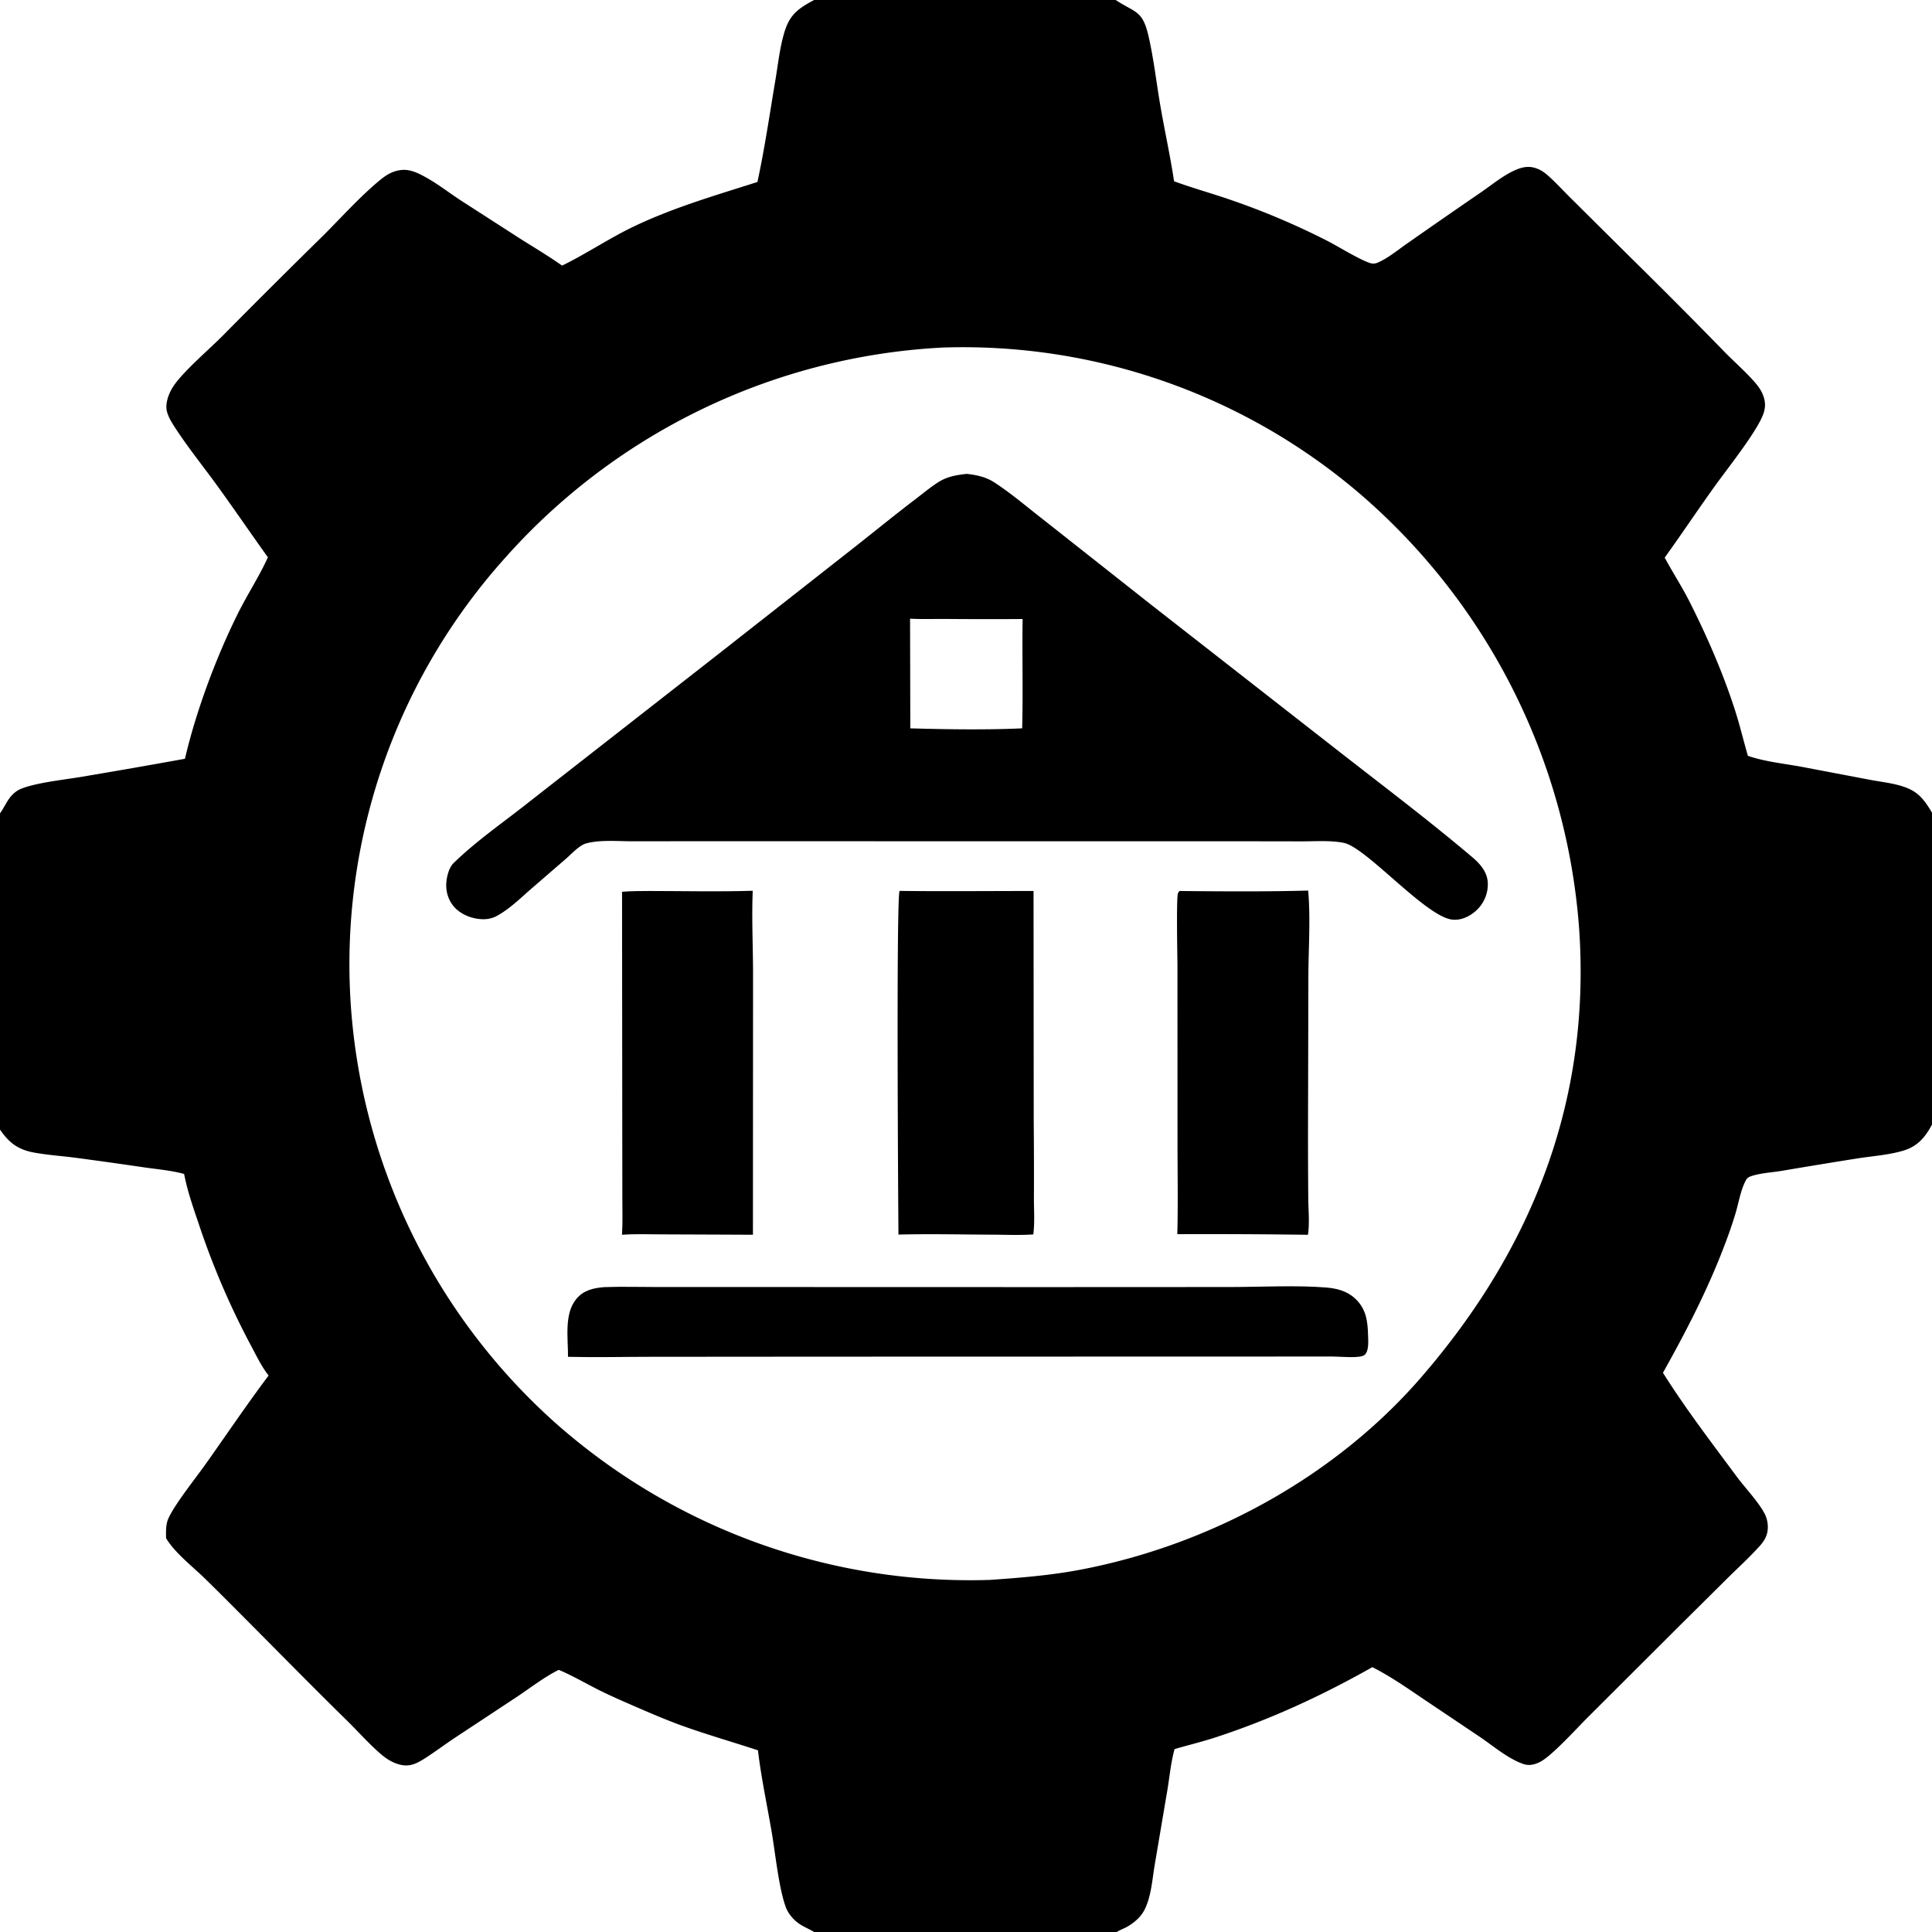
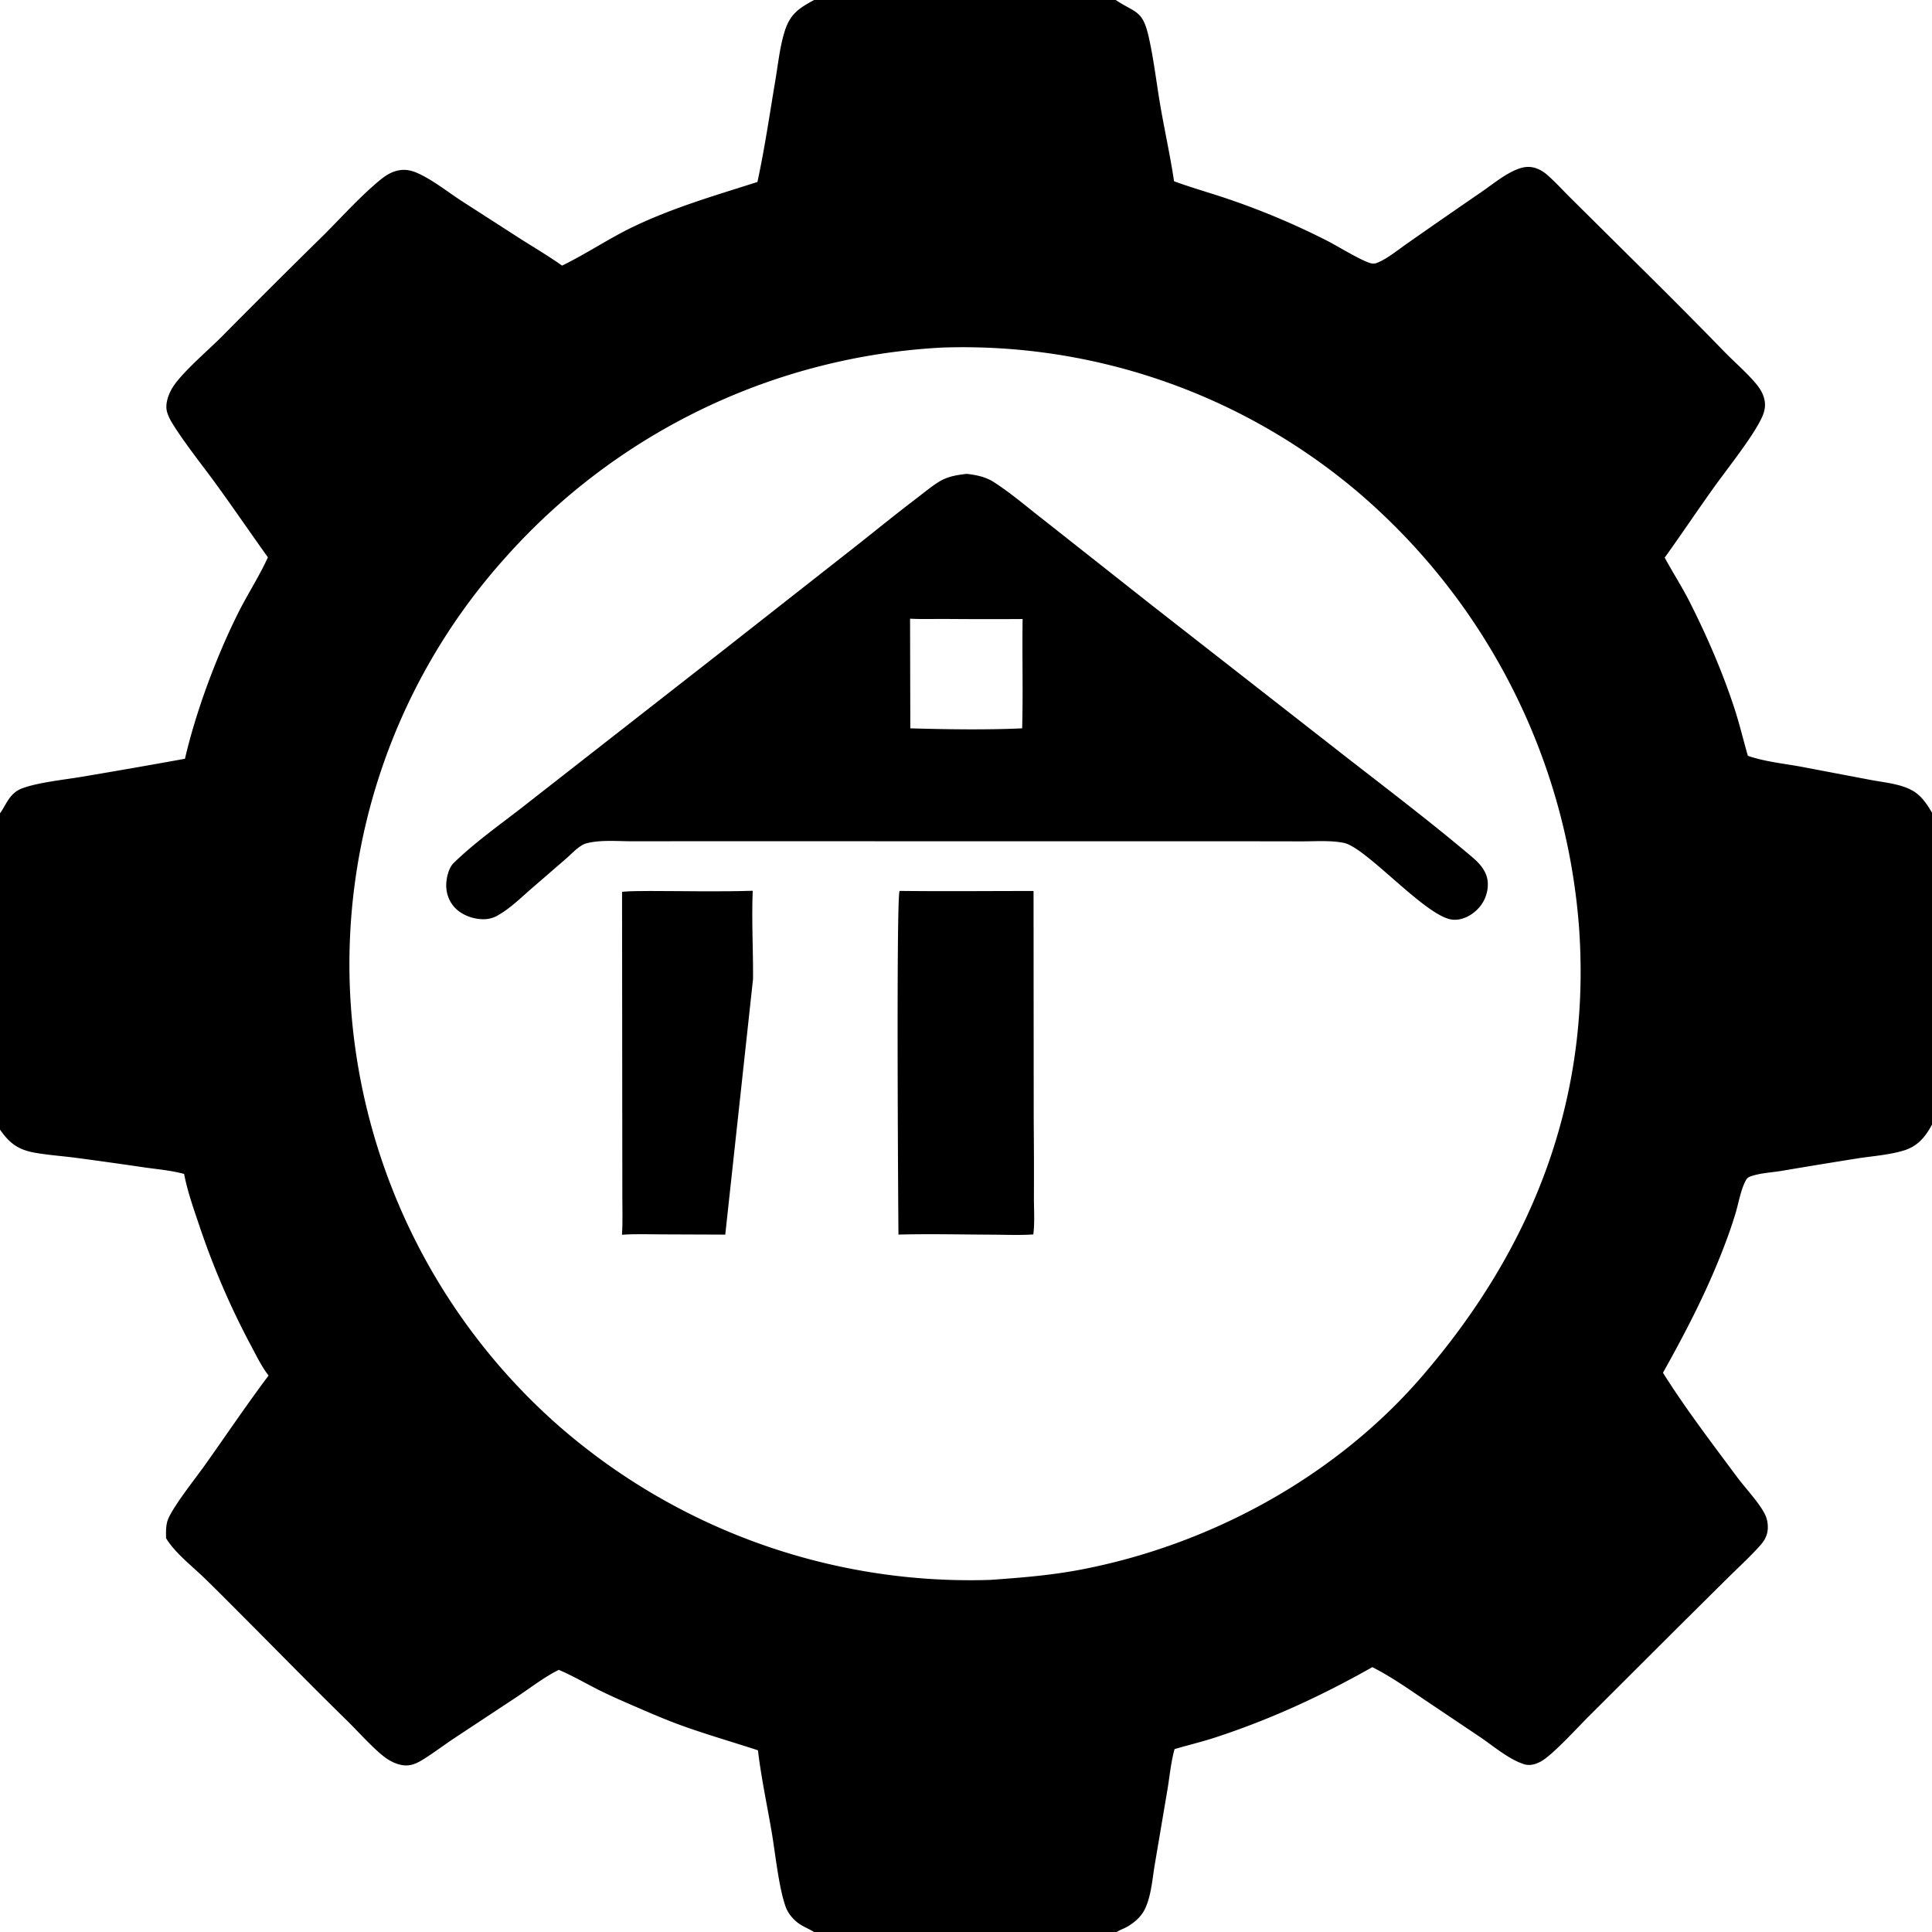
<svg xmlns="http://www.w3.org/2000/svg" version="1.1" style="display: block;" viewBox="0 0 2048 2048" width="512" height="512">
  <path transform="translate(0,0)" fill="rgb(0,0,0)" d="M 0 0 L 863.03 0 L 1182.71 0 L 2048 0 L 2048 861.444 L 2048 1192.11 L 2048 2048 L 1183.83 2048 L 862.951 2048 L 0 2048 L 0 1197.42 L 0 862.184 L 0 0 z M 998.904 368.433 A 666.557 666.557 0 0 0 535.444 591.384 A 644.465 644.465 0 0 0 371.398 1057.99 A 653.357 653.357 0 0 0 590.51 1509.92 A 662.848 662.848 0 0 0 1049.5 1674.76 C 1081.85 1672.5 1114.07 1669.93 1145.98 1663.81 C 1282.61 1637.61 1414.61 1565.95 1506.16 1460.41 C 1624.89 1323.52 1686.95 1164.9 1673.8 982.432 A 672.929 672.929 0 0 0 1443.52 525.129 A 647.461 647.461 0 0 0 998.904 368.433 z M 0 0 L 0 862.184 C 3.511 857.39 6.034 851.783 9.499 846.881 C 12.857 842.131 17.117 838.213 22.575 836.047 C 39.19 829.455 68.674 826.507 86.991 823.373 A 8673.07 8673.07 0 0 0 196.065 804.327 C 207.769 753.919 229.204 696.487 252.271 650.176 C 262.067 630.51 274.395 611.65 283.512 591.802 L 283.981 590.755 C 265.579 565.119 247.825 538.998 229.261 513.472 C 214.533 493.219 198.422 473.312 184.888 452.265 C 181.688 447.288 178.185 441.482 176.852 435.694 C 174.861 427.051 179.325 415.995 184.102 408.985 C 194.938 393.081 221.722 370.414 236.395 355.546 A 9803.07 9803.07 0 0 1 342.09 250.237 C 361.682 230.744 380.739 209.289 401.96 191.606 C 408.586 186.085 414.891 181.886 423.577 180.442 C 431.407 179.141 438.153 181.3 445.16 184.687 C 461.289 192.482 476.366 204.83 491.557 214.466 L 551.526 253.071 C 566.344 262.498 581.492 271.408 595.839 281.555 C 621.802 268.921 645.912 252.459 672.059 239.992 C 714.258 219.87 758.542 207.085 802.896 192.913 C 810.588 157.546 815.855 121.027 821.887 85.315 C 824.764 68.283 826.596 50.01 831.688 33.536 C 837.387 15.1 846.542 8.828 863.03 0 L 0 0 z M 1182.71 0 C 1183.25 0.353 1183.78 0.712 1184.32 1.059 C 1204.16 13.822 1211.33 11.145 1217.64 38.958 C 1223.07 62.917 1225.9 88.117 1230.07 112.379 C 1234.64 138.98 1240.58 165.462 1244.54 192.142 C 1264.49 199.466 1285.04 205.101 1305.12 212.068 A 790.502 790.502 0 0 1 1407.79 255.715 C 1417.83 260.866 1444.3 277.135 1453.69 279.187 C 1456.31 279.759 1458.29 279.301 1460.7 278.259 C 1471.56 273.564 1481.96 264.812 1491.75 258.036 A 9485.38 9485.38 0 0 1 1569.72 203.982 C 1581.64 195.836 1594.45 185.05 1607.77 179.663 C 1615.04 176.726 1621.46 175.855 1628.91 178.576 C 1633.29 180.174 1636.92 182.607 1640.41 185.659 C 1649.16 193.303 1657.07 202.164 1665.37 210.321 L 1726.66 271.131 C 1760.61 304.614 1794.23 338.217 1827.47 372.406 C 1837.36 382.581 1848.22 392.007 1857.74 402.497 C 1861.87 407.054 1865.9 411.784 1868.35 417.494 C 1871.99 425.994 1871.79 432.995 1868.17 441.403 C 1859.79 460.828 1831.26 496.567 1817.76 515.353 C 1799.77 540.403 1782.66 566.071 1764.66 591.105 C 1773.19 606.919 1783.08 622.126 1791.17 638.157 C 1809.63 674.762 1826.35 713.205 1838.98 752.211 C 1844.21 768.389 1848.11 784.894 1852.82 801.214 C 1870.72 807.35 1890.29 809.323 1908.9 812.677 L 1982.75 826.709 C 1996.81 829.373 2014.06 830.816 2026.72 837.727 C 2036.59 843.11 2042.41 852.091 2048 861.444 L 2048 0 L 1182.71 0 z M 2048 1192.11 C 2040.98 1205.23 2032.83 1215.11 2017.98 1219.61 C 2002.45 1224.33 1985.04 1225.47 1969.01 1227.96 A 7659.19 7659.19 0 0 0 1889.12 1241.08 C 1878.69 1242.83 1866.48 1243.41 1856.53 1246.71 C 1854.01 1247.54 1852.16 1248.53 1850.84 1250.9 C 1845.3 1260.86 1843 1275.24 1839.72 1286.25 A 489.636 489.636 0 0 1 1827.43 1321.7 C 1809.73 1368.16 1787.07 1411.84 1762.8 1455.18 C 1786.73 1493.22 1814.2 1529.09 1840.94 1565.18 C 1849.76 1577.08 1865.01 1593.08 1871.05 1605.52 C 1873.85 1611.28 1874.78 1619.06 1873.21 1625.28 C 1871.94 1630.32 1869.32 1634.39 1865.89 1638.23 C 1855.28 1650.11 1843.33 1661.05 1831.98 1672.21 L 1778.98 1724.77 L 1683.25 1820.31 C 1671.83 1831.68 1645.16 1861.13 1632.87 1867.53 C 1627.33 1870.41 1621.26 1872.04 1615.21 1870.03 C 1598.92 1864.63 1583.04 1850.88 1568.81 1841.24 L 1510.7 1802.24 C 1492.54 1789.98 1474.34 1777.16 1454.74 1767.25 C 1401.33 1797.44 1346.68 1822.69 1288.29 1841.77 C 1274.02 1846.44 1259.47 1849.89 1245.08 1854.12 L 1244.67 1855.64 C 1241.07 1869.34 1239.77 1883.78 1237.43 1897.77 L 1224.08 1976.6 C 1221.53 1991.78 1220.41 2009.41 1213.79 2023.36 C 1209.84 2031.67 1203.06 2037.55 1195.29 2042.18 C 1191.62 2044.36 1187.32 2045.68 1183.83 2048 L 2048 2048 L 2048 1192.11 z M 0 1197.42 L 0 2048 L 862.951 2048 C 856.89 2044.23 850.497 2042.12 844.816 2037.51 C 839.773 2033.43 835.134 2027.64 832.909 2021.49 C 825.614 2001.34 822.043 1966.08 818.311 1943.81 C 813.394 1914.45 806.942 1884.94 803.456 1855.4 C 777.23 1846.79 750.494 1839.11 724.515 1829.84 C 705.502 1823.05 686.797 1814.86 668.281 1806.81 C 656.156 1801.54 643.981 1796.16 632.204 1790.15 C 618.917 1783.37 606.096 1775.91 592.322 1770.11 C 577.108 1777.62 562.427 1789.08 548.237 1798.53 L 481.55 1842.57 C 470.882 1849.68 460.585 1857.47 449.761 1864.33 C 441.322 1869.69 434.011 1873.12 423.917 1870.58 C 415.842 1868.56 409.28 1864.24 403.08 1858.85 C 390.335 1847.79 379.116 1834.93 367.053 1823.13 C 331.303 1788.15 296.376 1752.4 261.064 1716.99 C 246.403 1702.29 231.795 1687.5 216.913 1673.02 C 204.039 1660.49 185.061 1645.82 176.05 1630.53 C 175.923 1623.93 175.685 1616.06 178.368 1609.93 C 184.842 1595.13 206.829 1567.67 217.336 1552.89 C 239.807 1521.29 261.422 1489.11 284.73 1458.11 C 277.337 1448.72 272.1 1437.69 266.478 1427.19 A 831.386 831.386 0 0 1 210.445 1296.68 C 204.627 1279.53 198.591 1262.27 195.173 1244.45 C 181.603 1240.69 166.622 1239.46 152.65 1237.44 A 5204.34 5204.34 0 0 0 79.631 1227.22 C 65.478 1225.41 51.005 1224.41 36.964 1221.93 C 19.494 1218.84 10.066 1212.02 0 1197.42 z" />
-   <path transform="translate(0,0)" fill="rgb(0,0,0)" d="M 689.12 944.494 C 725.322 944.531 761.732 945.394 797.907 944.254 C 796.639 975.215 798.443 1006.64 798.259 1037.68 L 798.141 1308.89 L 768.817 1308.75 L 700.768 1308.48 C 687.017 1308.45 673.061 1307.88 659.358 1308.9 C 660.216 1295.53 659.648 1281.79 659.711 1268.36 L 659.624 1181.82 L 659.401 945.318 C 669.276 944.477 679.215 944.579 689.12 944.494 z" />
-   <path transform="translate(0,0)" fill="rgb(0,0,0)" d="M 1250.37 944.492 C 1295.68 944.94 1341.41 945.258 1386.69 944.048 C 1389.31 972.649 1387.1 1004.83 1386.93 1033.78 L 1386.57 1192.29 A 7524.15 7524.15 0 0 0 1386.82 1270.24 C 1386.9 1282.67 1388.37 1296.75 1386.46 1308.93 A 7934.98 7934.98 0 0 0 1248.01 1308.27 C 1248.83 1275.7 1248.2 1242.95 1248.21 1210.36 L 1248.15 1025.13 C 1248.14 1014.66 1246.8 951.689 1248.71 946.759 C 1249.05 945.885 1249.82 945.248 1250.37 944.492 z" />
+   <path transform="translate(0,0)" fill="rgb(0,0,0)" d="M 689.12 944.494 C 725.322 944.531 761.732 945.394 797.907 944.254 C 796.639 975.215 798.443 1006.64 798.259 1037.68 L 768.817 1308.75 L 700.768 1308.48 C 687.017 1308.45 673.061 1307.88 659.358 1308.9 C 660.216 1295.53 659.648 1281.79 659.711 1268.36 L 659.624 1181.82 L 659.401 945.318 C 669.276 944.477 679.215 944.579 689.12 944.494 z" />
  <path transform="translate(0,0)" fill="rgb(0,0,0)" d="M 953.593 944.406 C 1000.91 944.967 1048.28 944.468 1095.6 944.497 L 1095.79 1189.55 A 5616.73 5616.73 0 0 1 1095.99 1269.5 C 1095.98 1282.23 1096.96 1295.92 1095.36 1308.54 C 1080.79 1309.55 1065.92 1308.85 1051.31 1308.79 C 1018.4 1308.65 985.29 1307.87 952.396 1308.71 C 952.09 1274.48 949.992 951.923 953.593 944.406 z" />
-   <path transform="translate(0,0)" fill="rgb(0,0,0)" d="M 640.291 1364.42 C 659.258 1363.71 678.494 1364.34 697.494 1364.31 L 816.168 1364.31 L 1110.38 1364.39 L 1304.63 1364.3 C 1336.06 1364.25 1374.66 1362.3 1405.4 1364.79 C 1416.85 1365.71 1427.54 1368.32 1436.24 1376.27 C 1448.2 1387.21 1449.82 1400.33 1450.22 1415.64 C 1450.36 1421.3 1451.34 1432.33 1446.42 1436.35 C 1441.64 1440.26 1420.22 1437.92 1413.01 1437.98 L 874.236 1438.12 L 690.411 1438.26 C 660.967 1438.26 631.552 1439.01 602.109 1438.29 C 602.295 1419.14 597.733 1392.72 610.949 1376.92 C 618.733 1367.61 628.842 1365.44 640.291 1364.42 z" />
  <path transform="translate(0,0)" fill="rgb(0,0,0)" d="M 1024.58 502.324 C 1034.63 503.341 1044.87 505.505 1053.48 511.03 C 1071.24 522.43 1087.95 536.842 1104.64 549.789 L 1220.87 641.529 L 1420.44 797.398 C 1467.26 833.959 1515.03 869.989 1560.37 908.373 C 1568.86 915.556 1576.46 924.017 1577.11 935.643 A 37.462 37.462 0 0 1 1566.34 963.745 C 1559.36 970.891 1548.89 976.245 1538.67 974.723 C 1510.26 970.489 1448.1 898.18 1424.45 893.471 C 1410.18 890.631 1394.18 891.911 1379.68 891.878 L 1307.32 891.763 L 1025.75 891.774 L 744.385 891.719 L 671.098 891.795 C 655.613 891.845 636.12 889.916 621.233 894.104 C 614.037 896.128 605.965 905.057 600.415 909.9 L 563.148 942.141 C 551.596 952.206 540.271 963.479 526.719 970.892 A 29.054 29.054 0 0 1 515.052 974.313 C 504.069 975.076 491.803 971.12 483.664 963.64 C 476.644 957.188 472.976 947.815 473.015 938.344 C 473.045 931.15 475.447 920.159 480.824 914.911 C 505.421 890.904 534.589 871.054 561.477 849.618 L 760.258 694.329 L 910.855 576.085 C 930.791 560.306 950.507 544.273 970.753 528.889 C 978.514 522.992 986.3 516.443 994.513 511.213 C 1004.17 505.067 1013.5 503.663 1024.58 502.324 z M 964.707 655.821 L 964.969 772.079 C 1002.46 773.144 1046.23 773.835 1083.52 772.062 C 1084.6 733.464 1083.42 694.799 1084.02 656.192 A 5594 5594 0 0 1 1002.28 656.122 C 989.82 656.033 977.141 656.517 964.707 655.821 z" />
</svg>